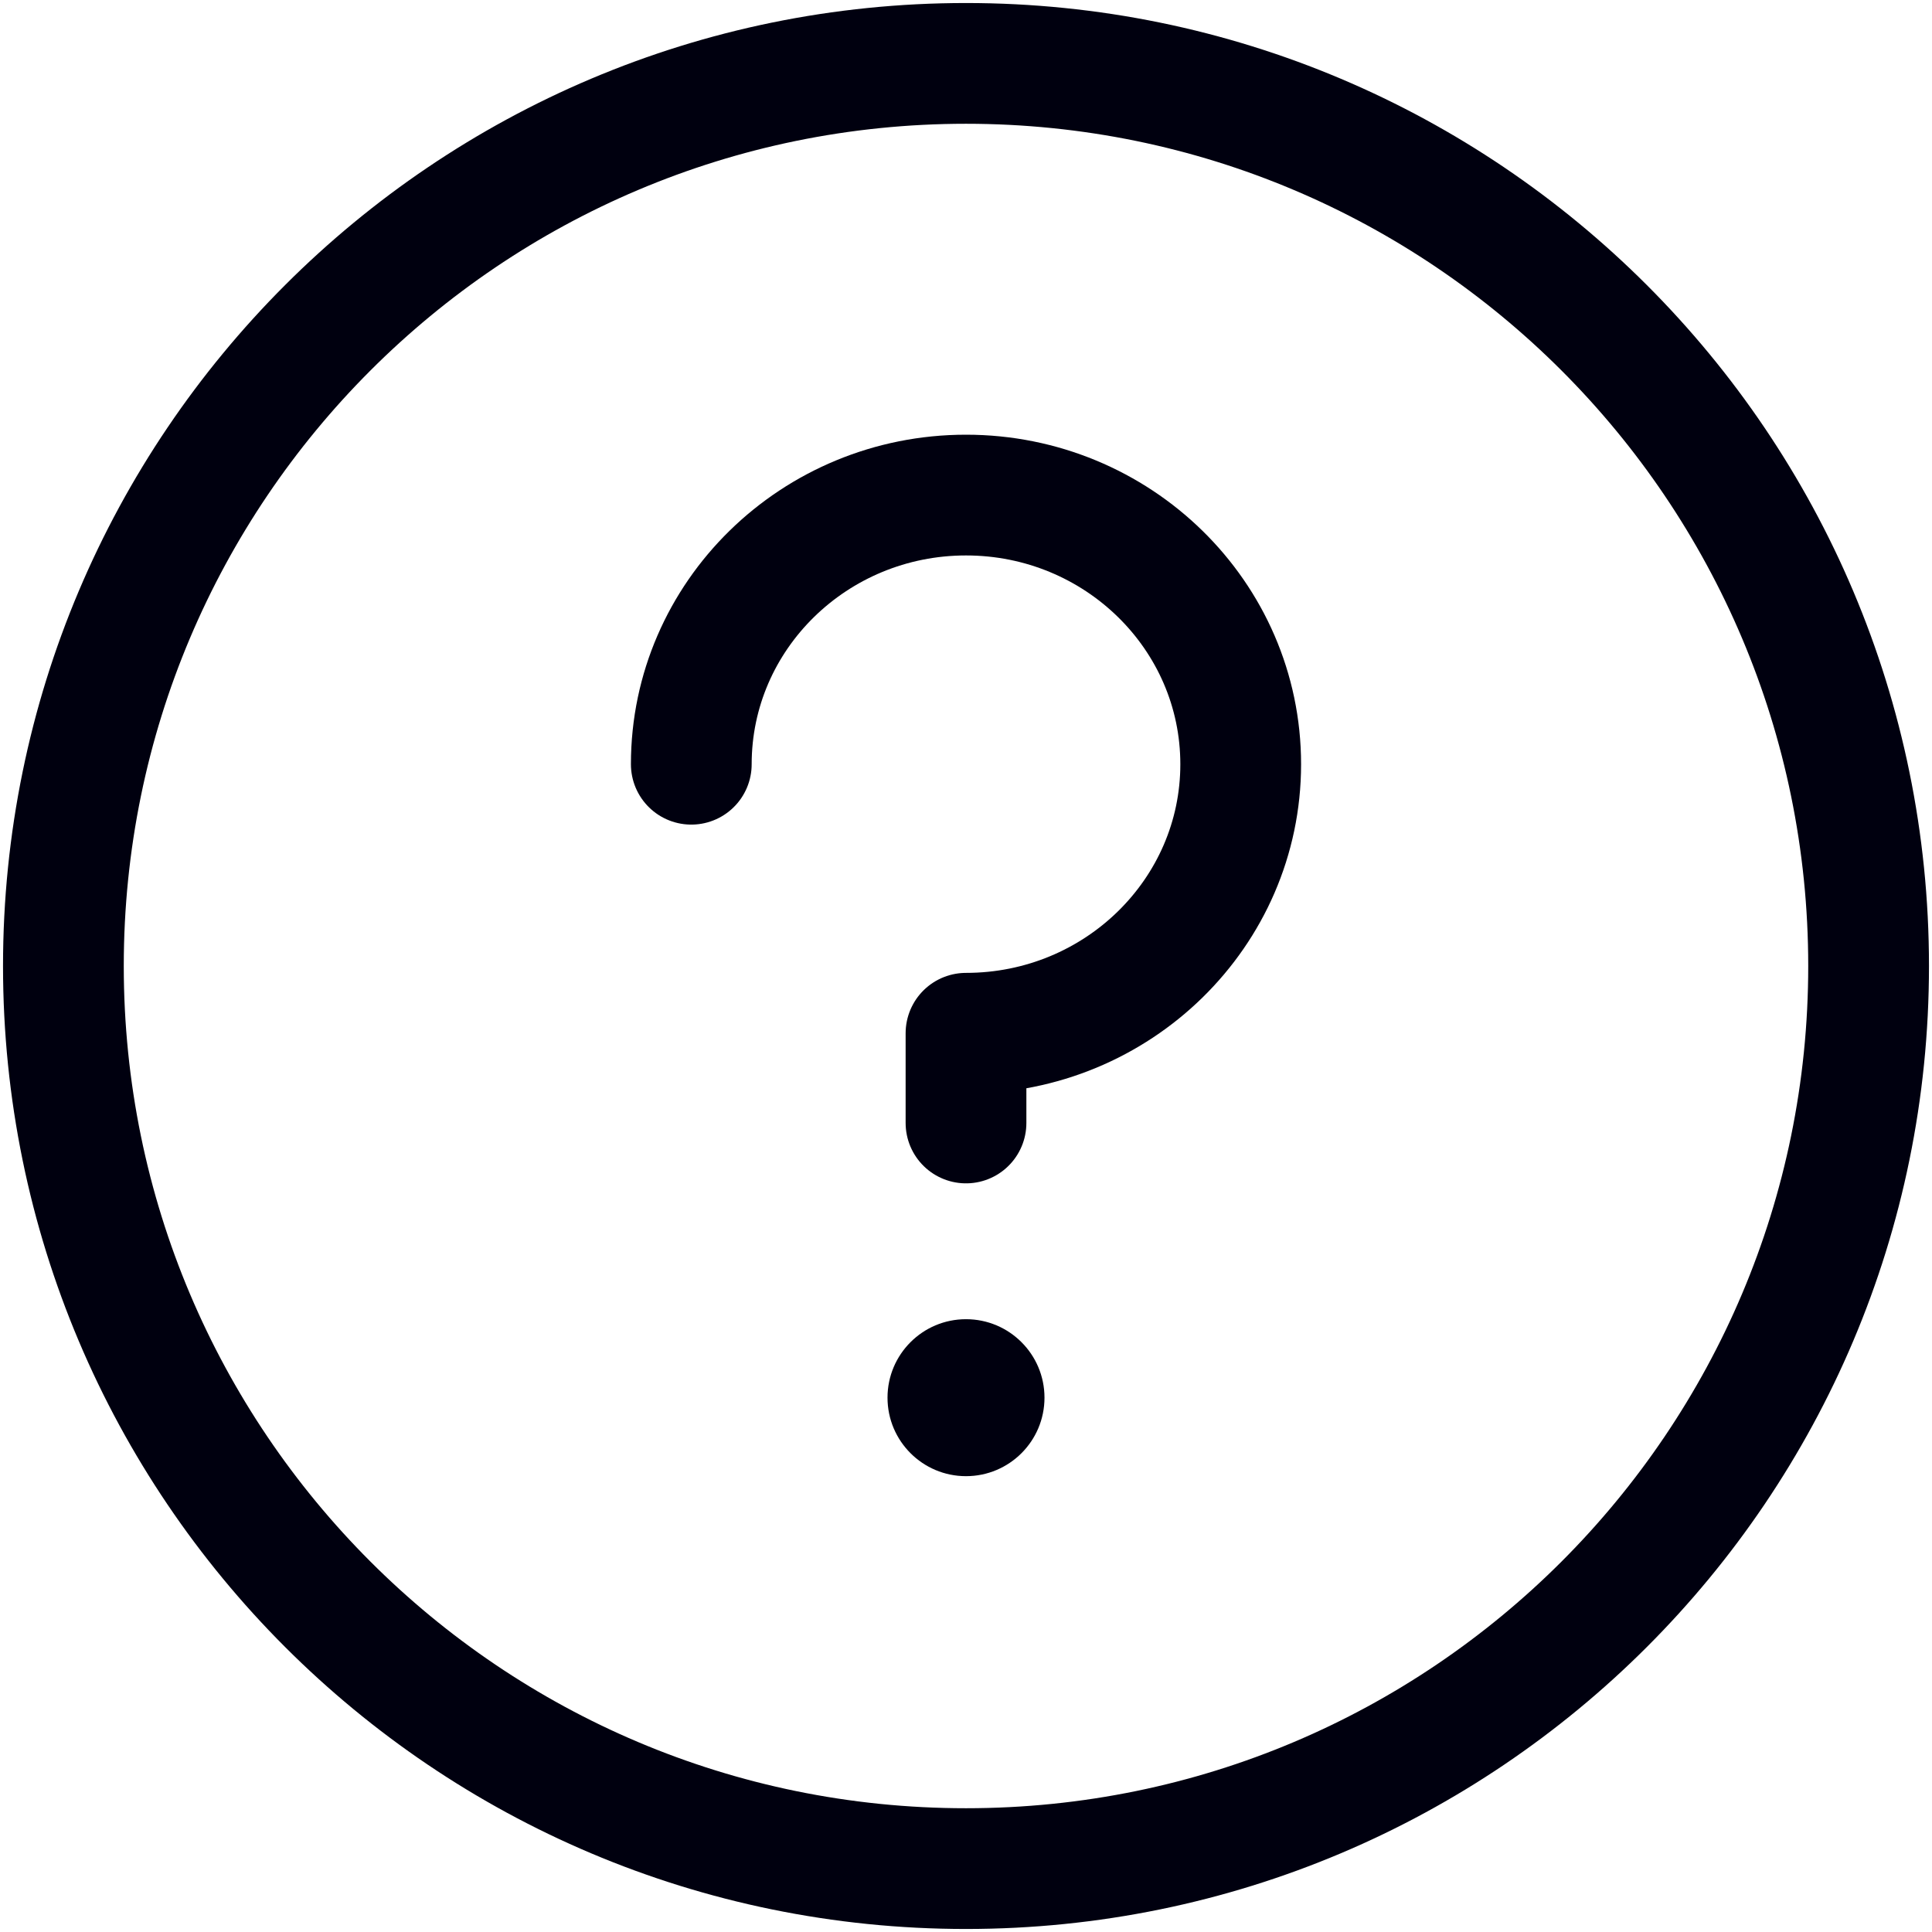
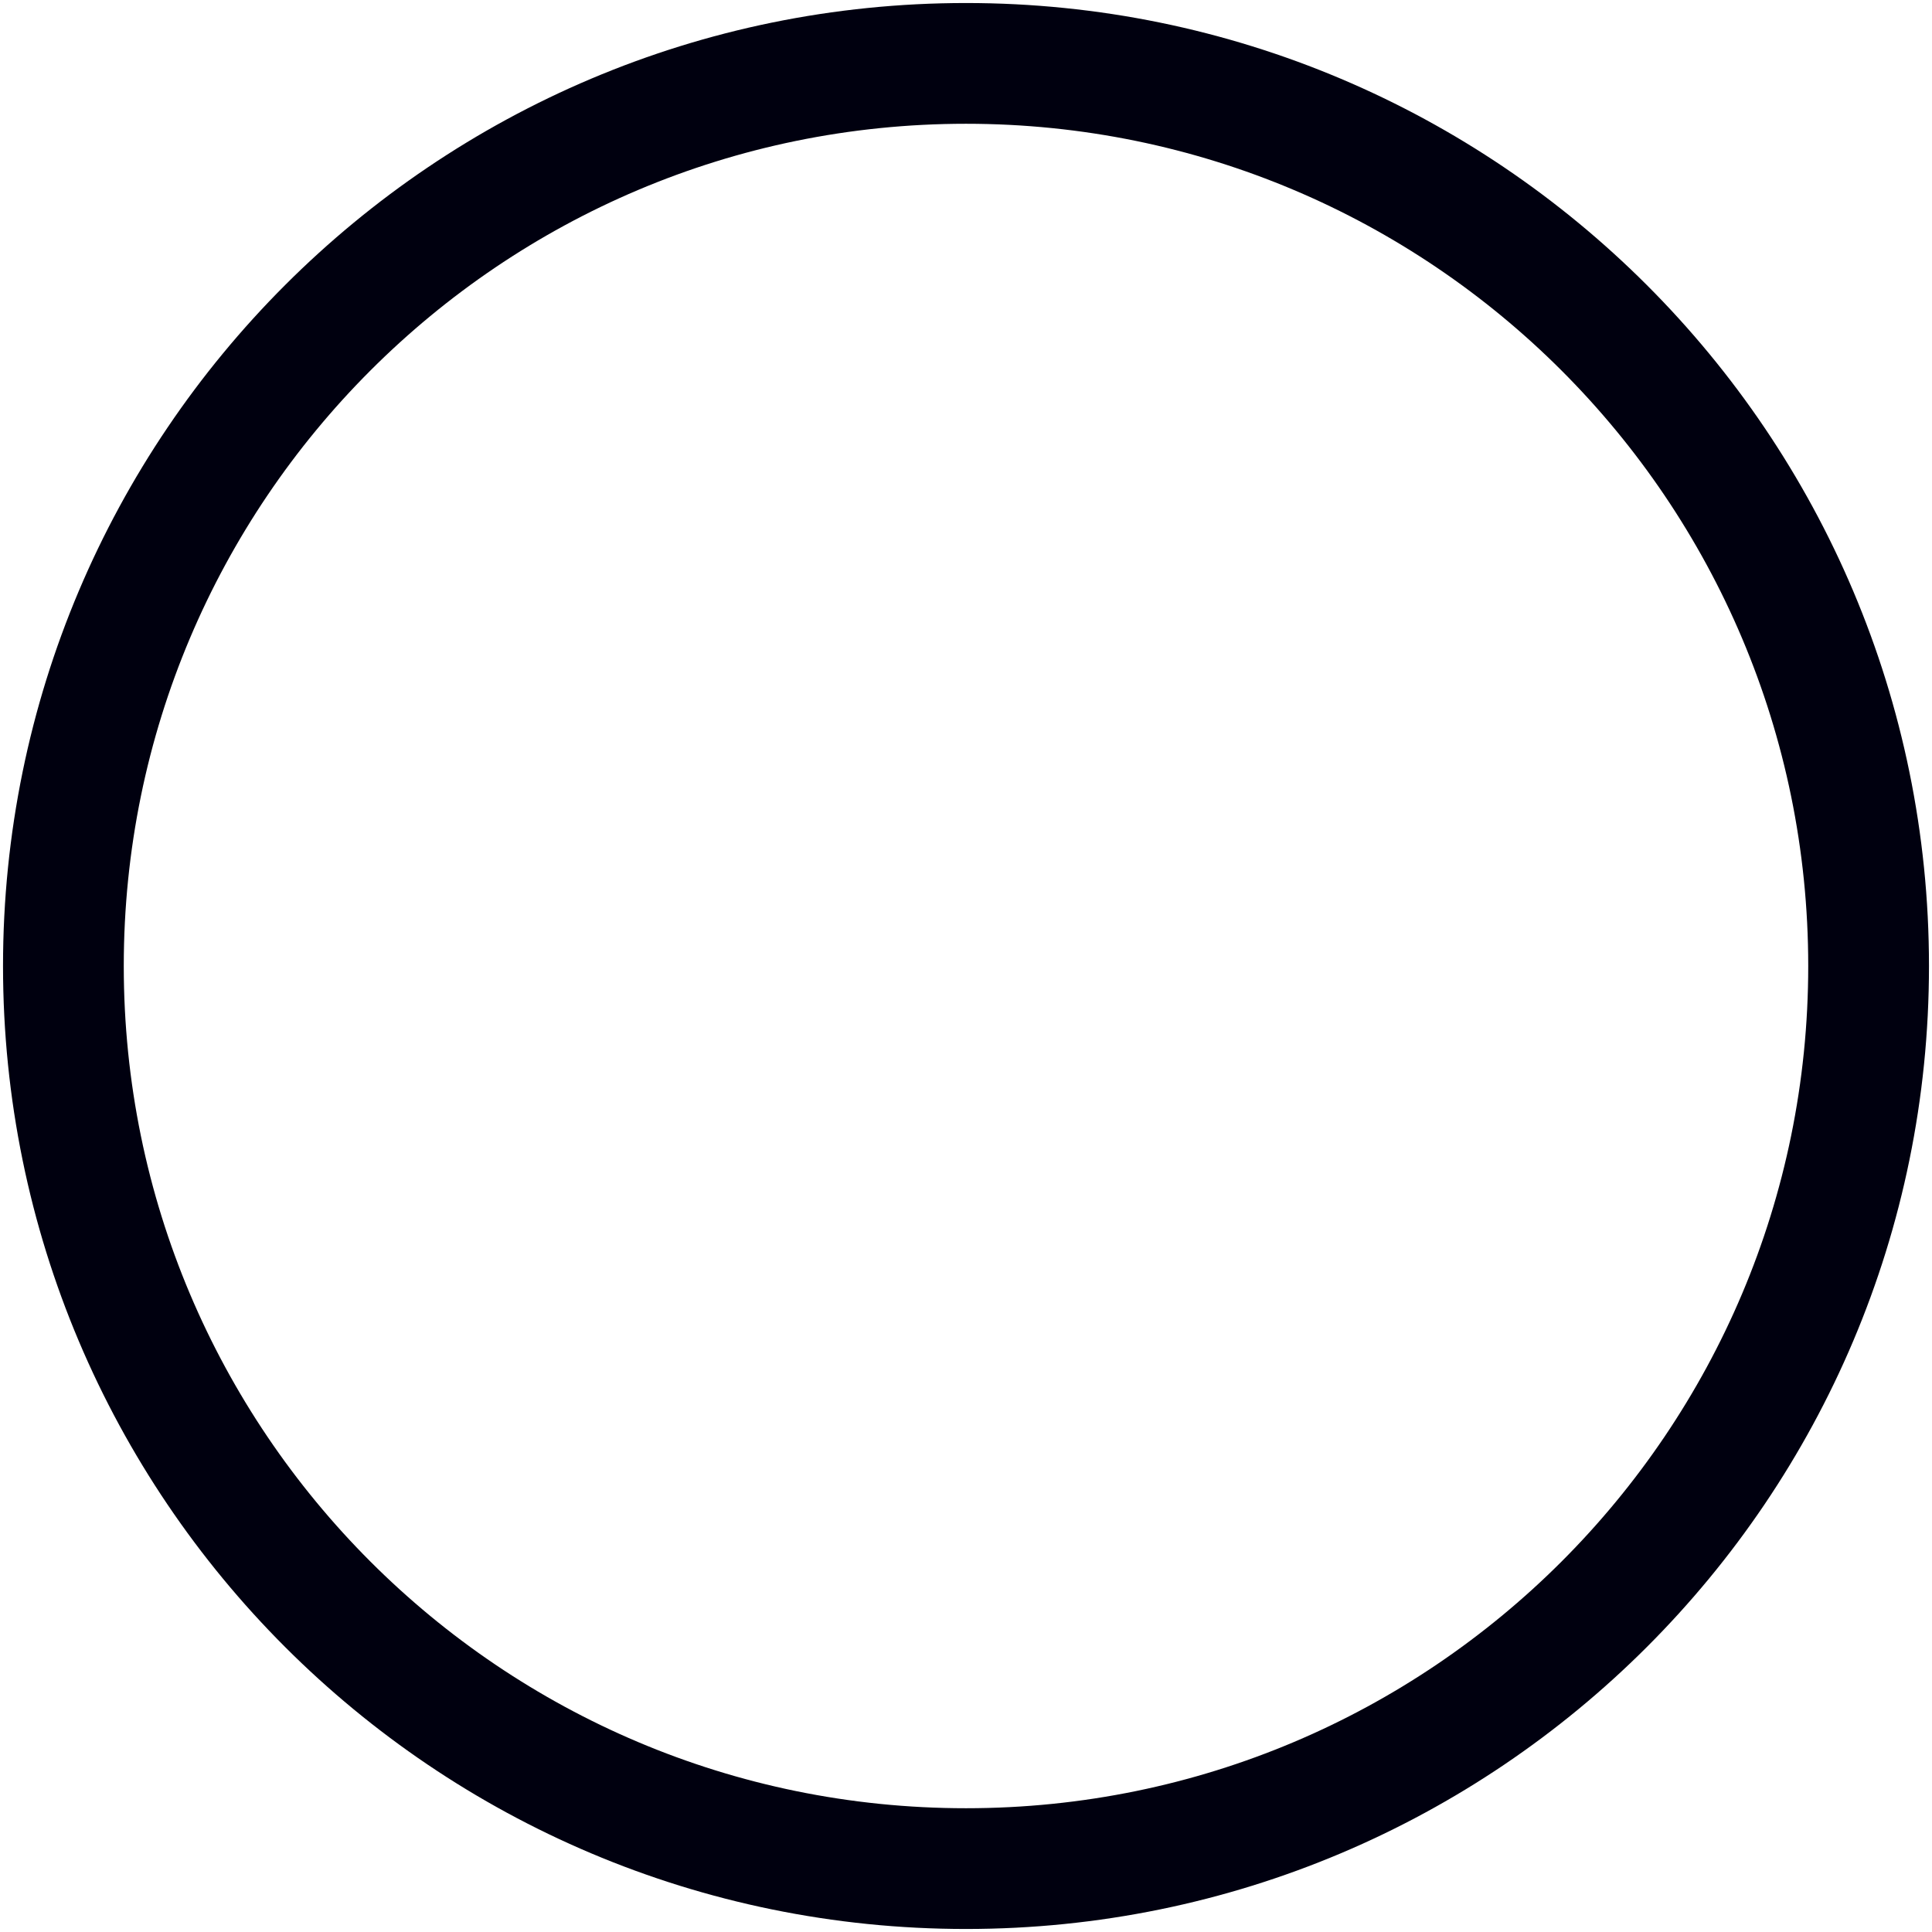
<svg xmlns="http://www.w3.org/2000/svg" width="16px" height="16px" viewBox="0 0 16 16" version="1.1">
  <title>Icons / Gen / q</title>
  <g id="Icons-/-Gen-/-q" stroke="none" stroke-width="1" fill="none" fill-rule="evenodd">
    <path d="M15.475,8 C15.475,12.129 12.128,15.475 8,15.475 C3.871,15.475 0.525,12.129 0.525,8 C0.525,3.873 3.871,0.525 8,0.525 C12.128,0.525 15.475,3.873 15.475,8 L15.475,8 Z" id="Stroke-5470" stroke="#00000F" stroke-linecap="round" stroke-linejoin="round" />
-     <path d="M5.725,6.329 C5.725,5.098 6.744,4.1 8,4.1 C9.256,4.1 10.275,5.098 10.275,6.329 C10.275,7.559 9.256,8.557 8,8.557 L8,9.3" id="Stroke-113" stroke="#00000F" stroke-linecap="round" stroke-linejoin="round" />
-     <path d="M8.65,11.575 C8.65,11.934 8.359,12.225 8,12.225 C7.641,12.225 7.35,11.934 7.35,11.575 C7.35,11.216 7.641,10.925 8,10.925 C8.359,10.925 8.65,11.216 8.65,11.575 Z" id="Stroke-114" fill="#00000F" fill-rule="nonzero" />
  </g>
</svg>